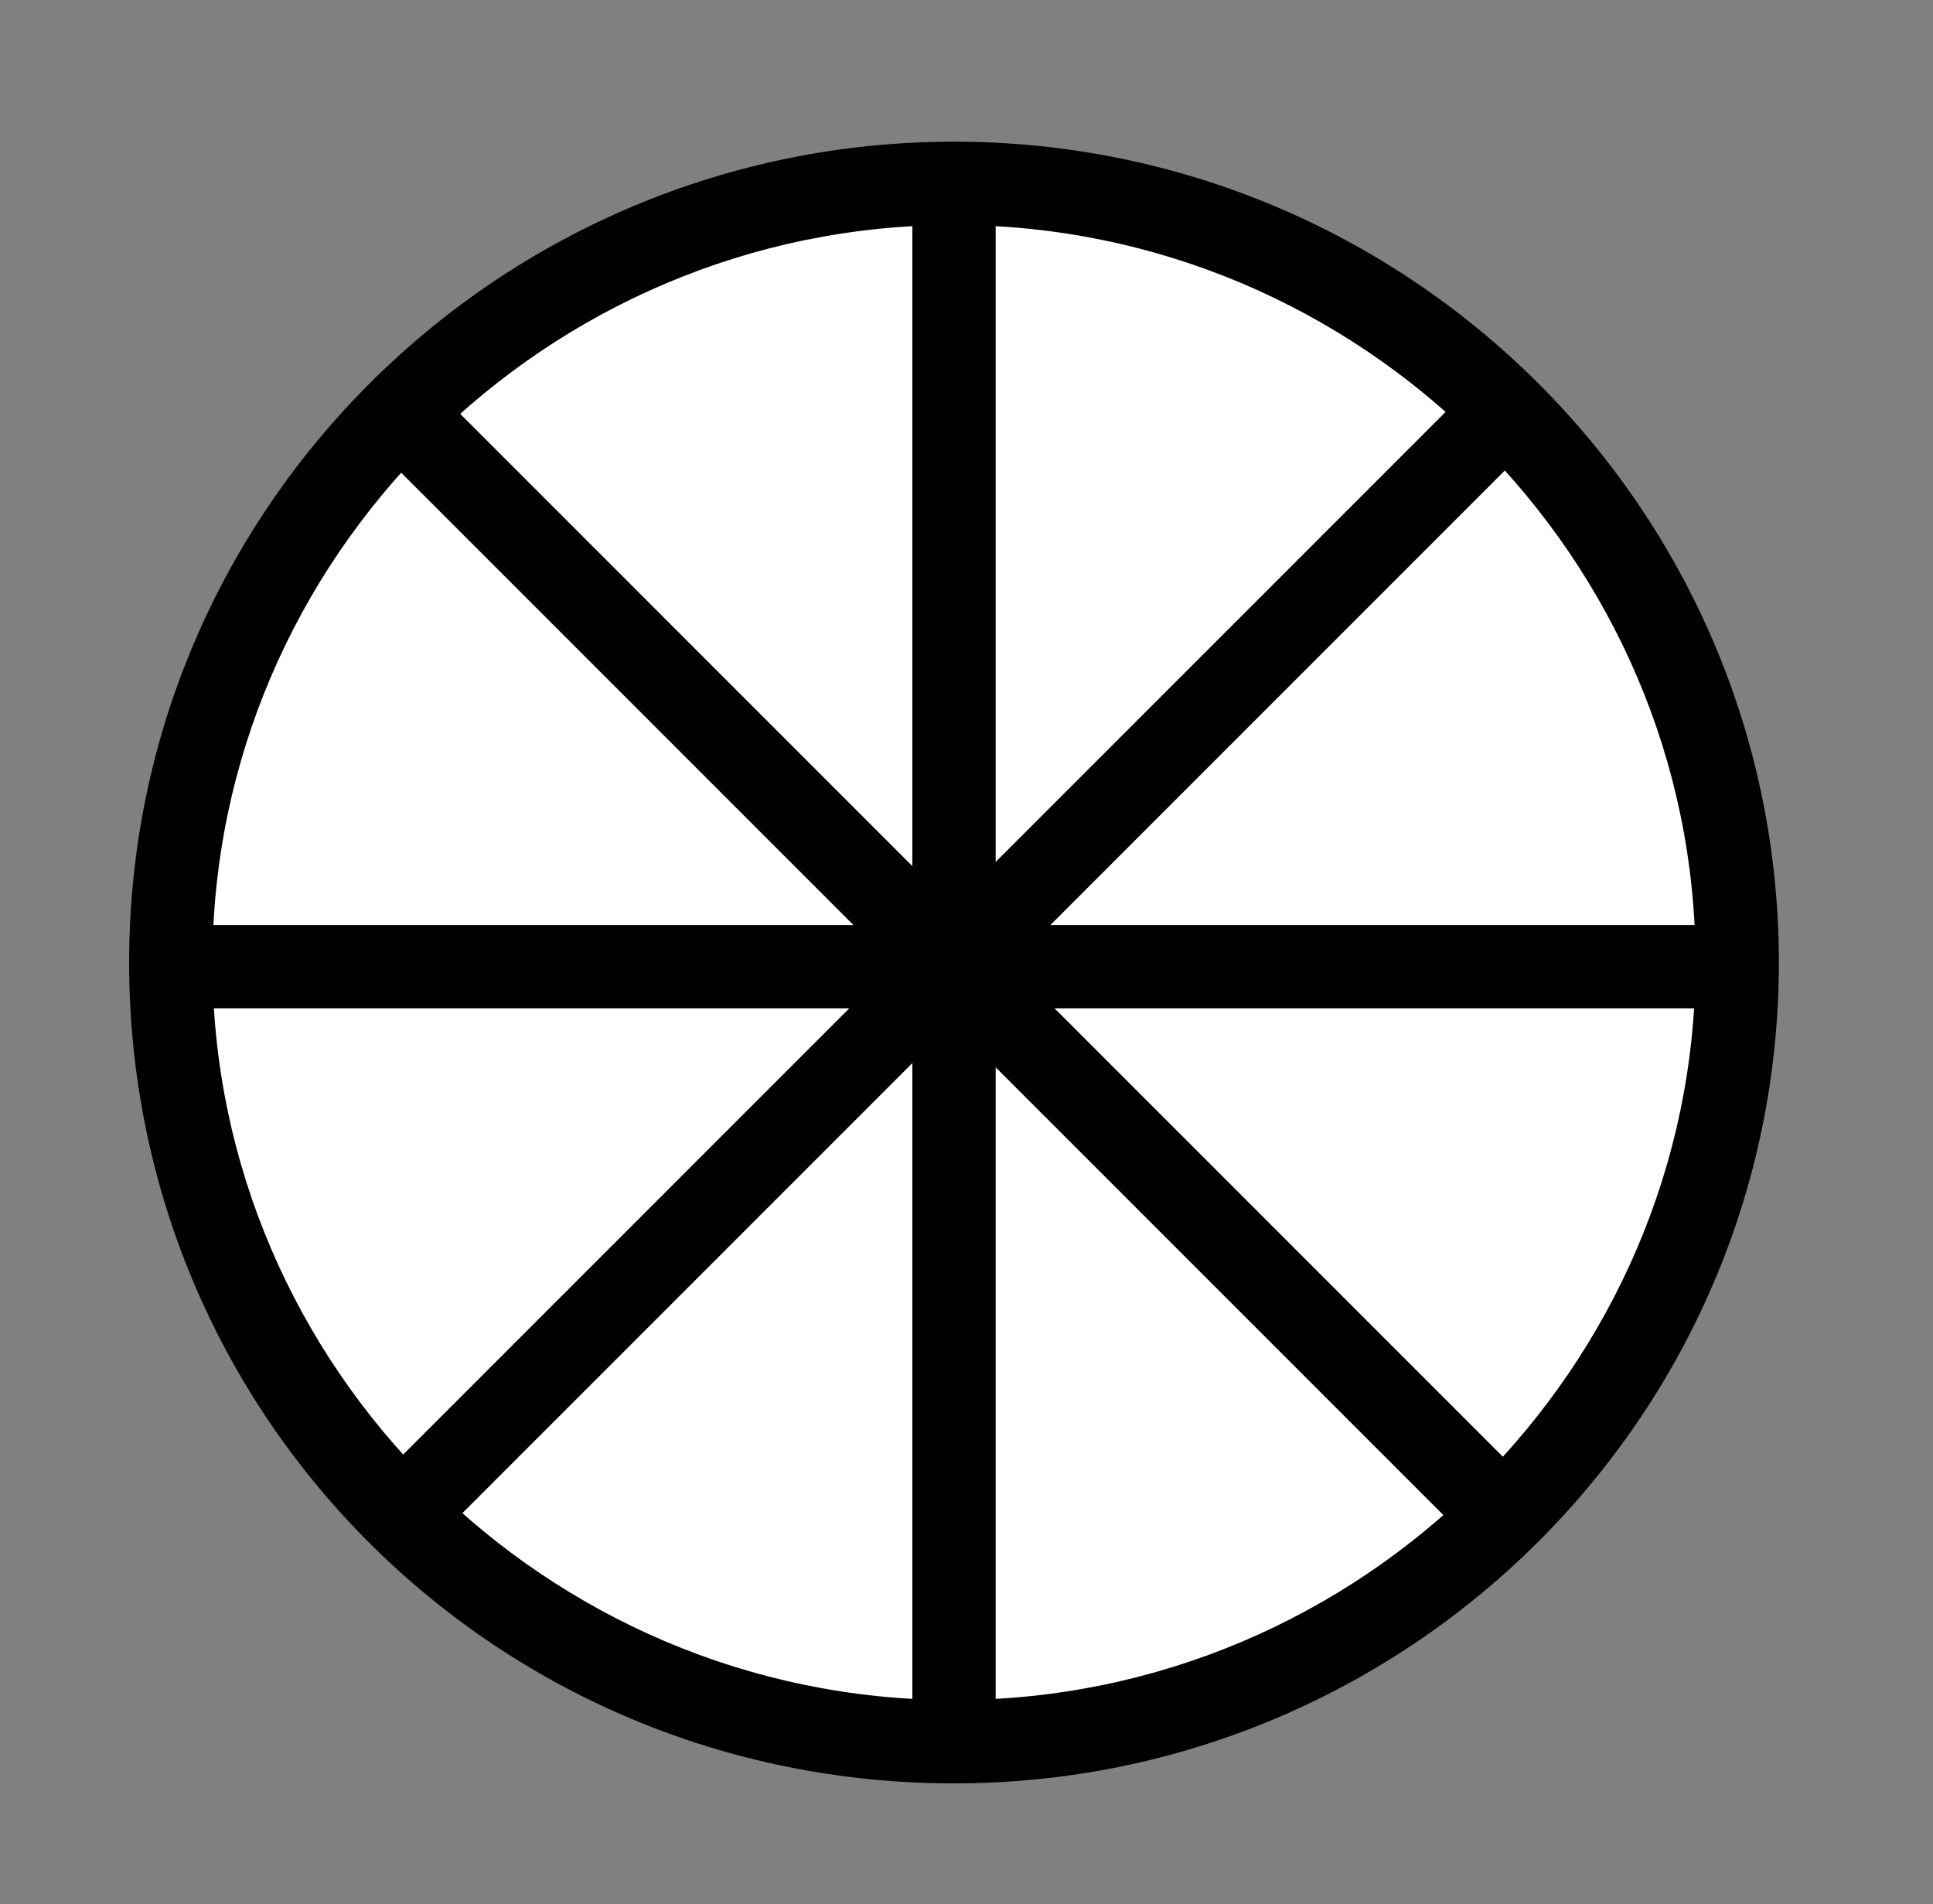
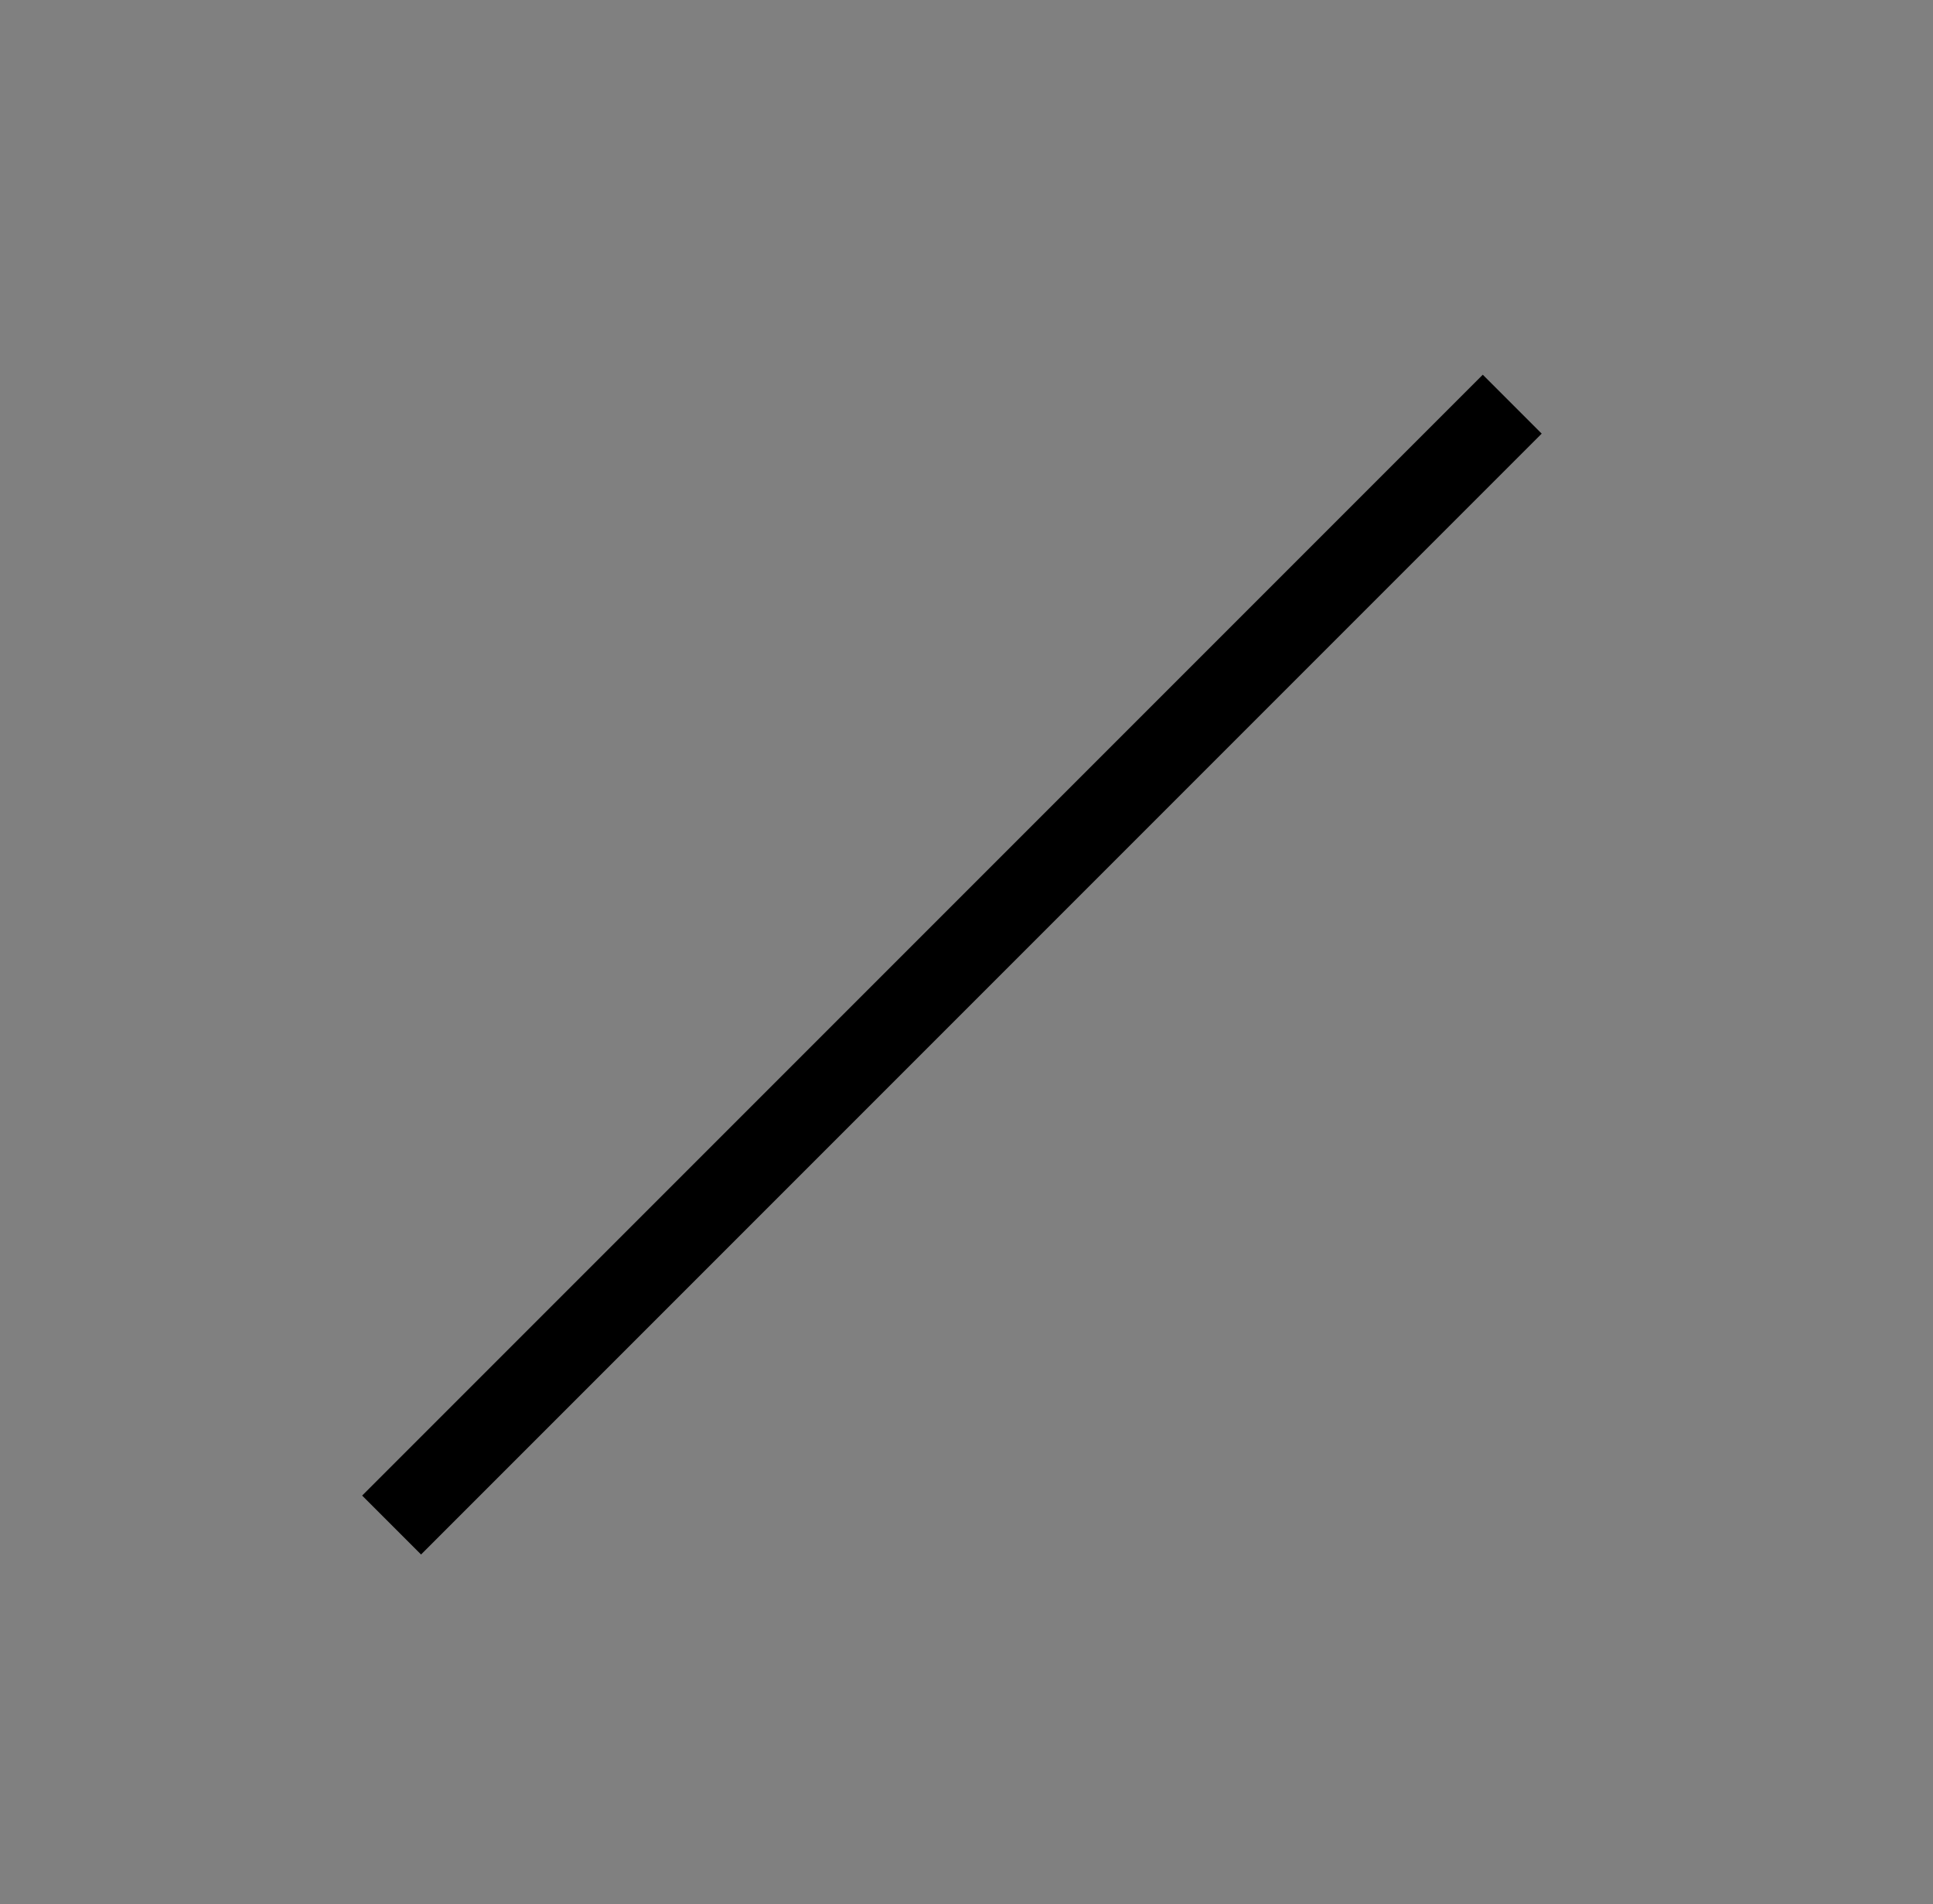
<svg xmlns="http://www.w3.org/2000/svg" version="1.1" id="Capa_1" x="0px" y="0px" viewBox="0 0 46.4 45.7" style="enable-background:new 0 0 46.4 45.7;" xml:space="preserve">
  <rect x="0" y="0" width="46.4" height="45.7" fill="#808080" stroke="none" />
  <style type="text/css">
	.st0{fill:#FFFFFF;}
	.st1{stroke:#000000;stroke-width:2;stroke-miterlimit:10;}
</style>
  <g id="XMLID_10789_">
-     <path class="st0" d="M22.8,41.9c-10.3,0-18.7-8.4-18.7-18.8S12.5,4.4,22.8,4.4c10.3,0,18.8,8.4,18.8,18.8S33.2,41.9,22.8,41.9z" />
-     <path d="M22.9,5.4c9.8,0,17.8,8,17.8,17.7s-8,17.7-17.8,17.7s-17.8-8-17.8-17.7S13.1,5.4,22.9,5.4 M22.9,3.4   c-10.9,0-19.8,8.8-19.8,19.7s8.8,19.7,19.8,19.7c10.9,0,19.8-8.8,19.8-19.7S33.8,3.4,22.9,3.4L22.9,3.4z" />
-   </g>
-   <line id="XMLID_10783_" class="st1" x1="36.3" y1="36.6" x2="9.4" y2="9.7" />
+     </g>
  <line id="XMLID_10781_" class="st1" x1="9.4" y1="36.6" x2="36.3" y2="9.7" />
-   <line id="XMLID_10777_" class="st1" x1="22.9" y1="42.3" x2="22.9" y2="5.1" />
-   <line id="XMLID_10766_" class="st1" x1="4.8" y1="23.2" x2="42" y2="23.2" />
</svg>